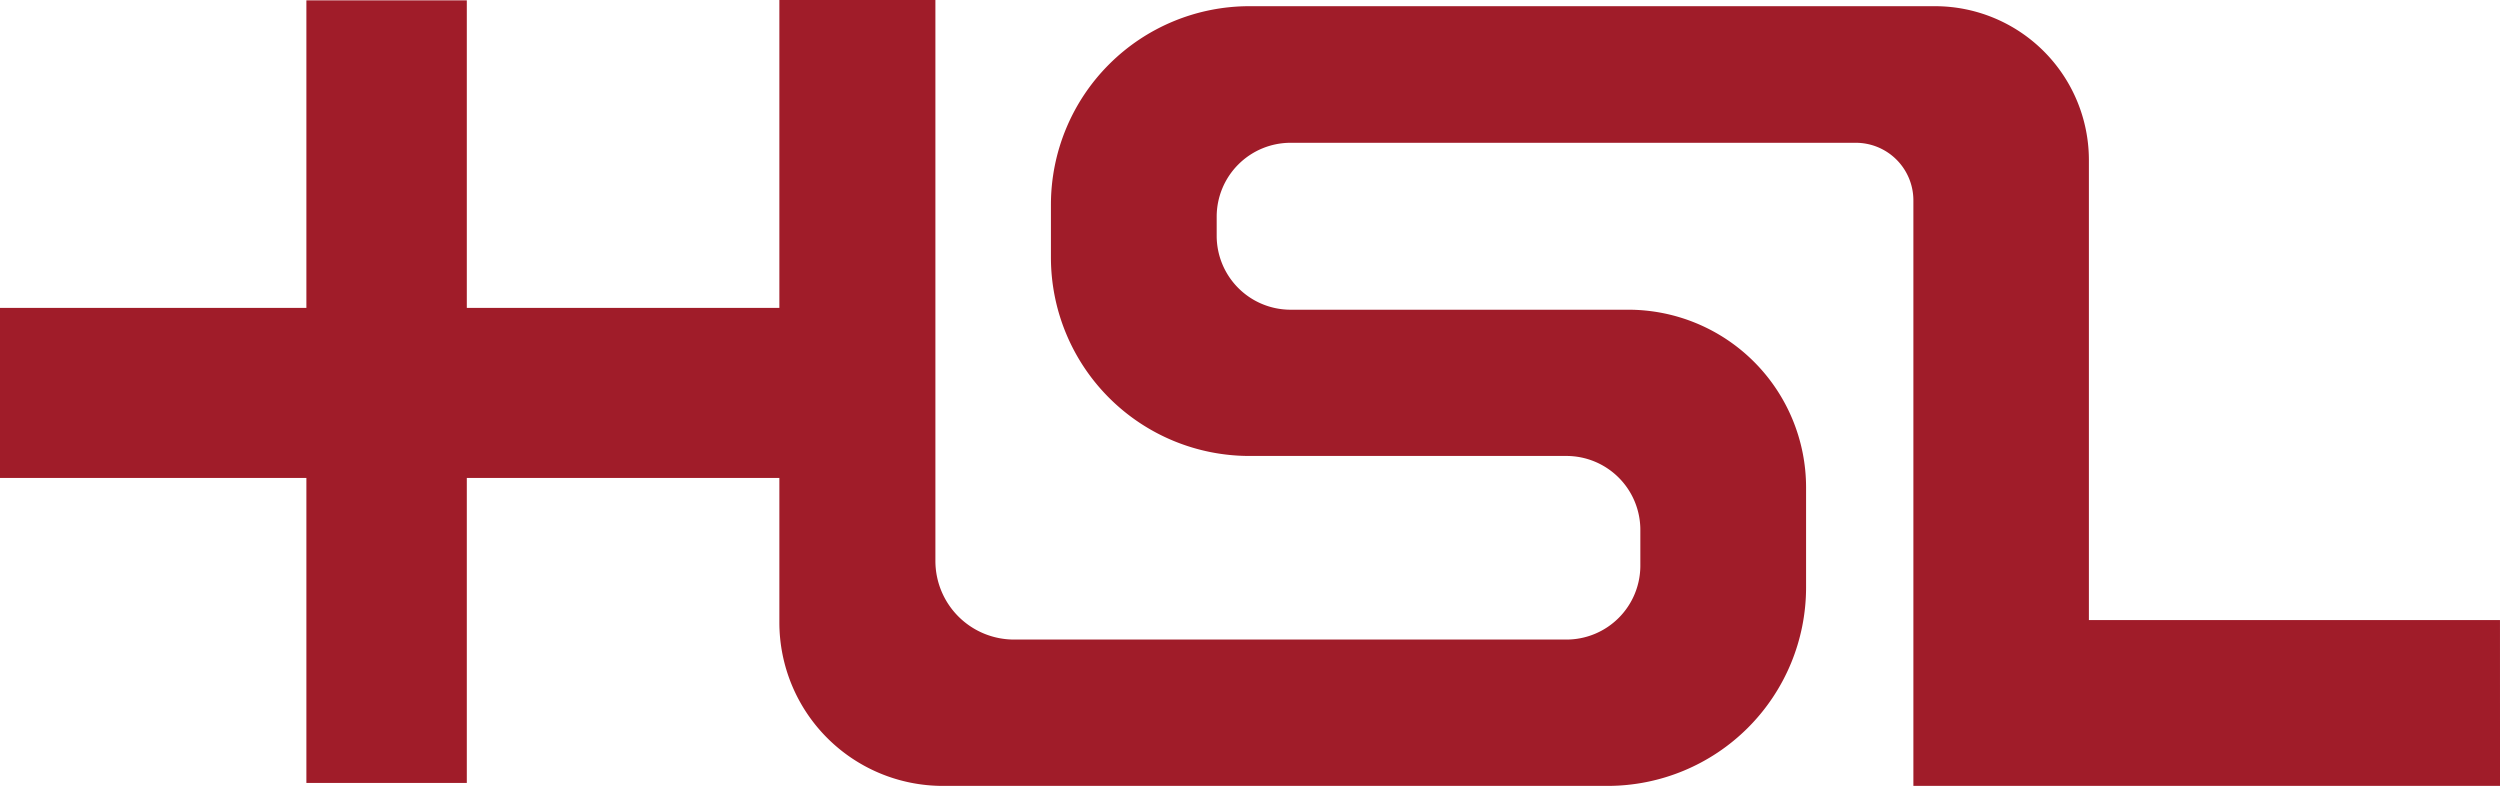
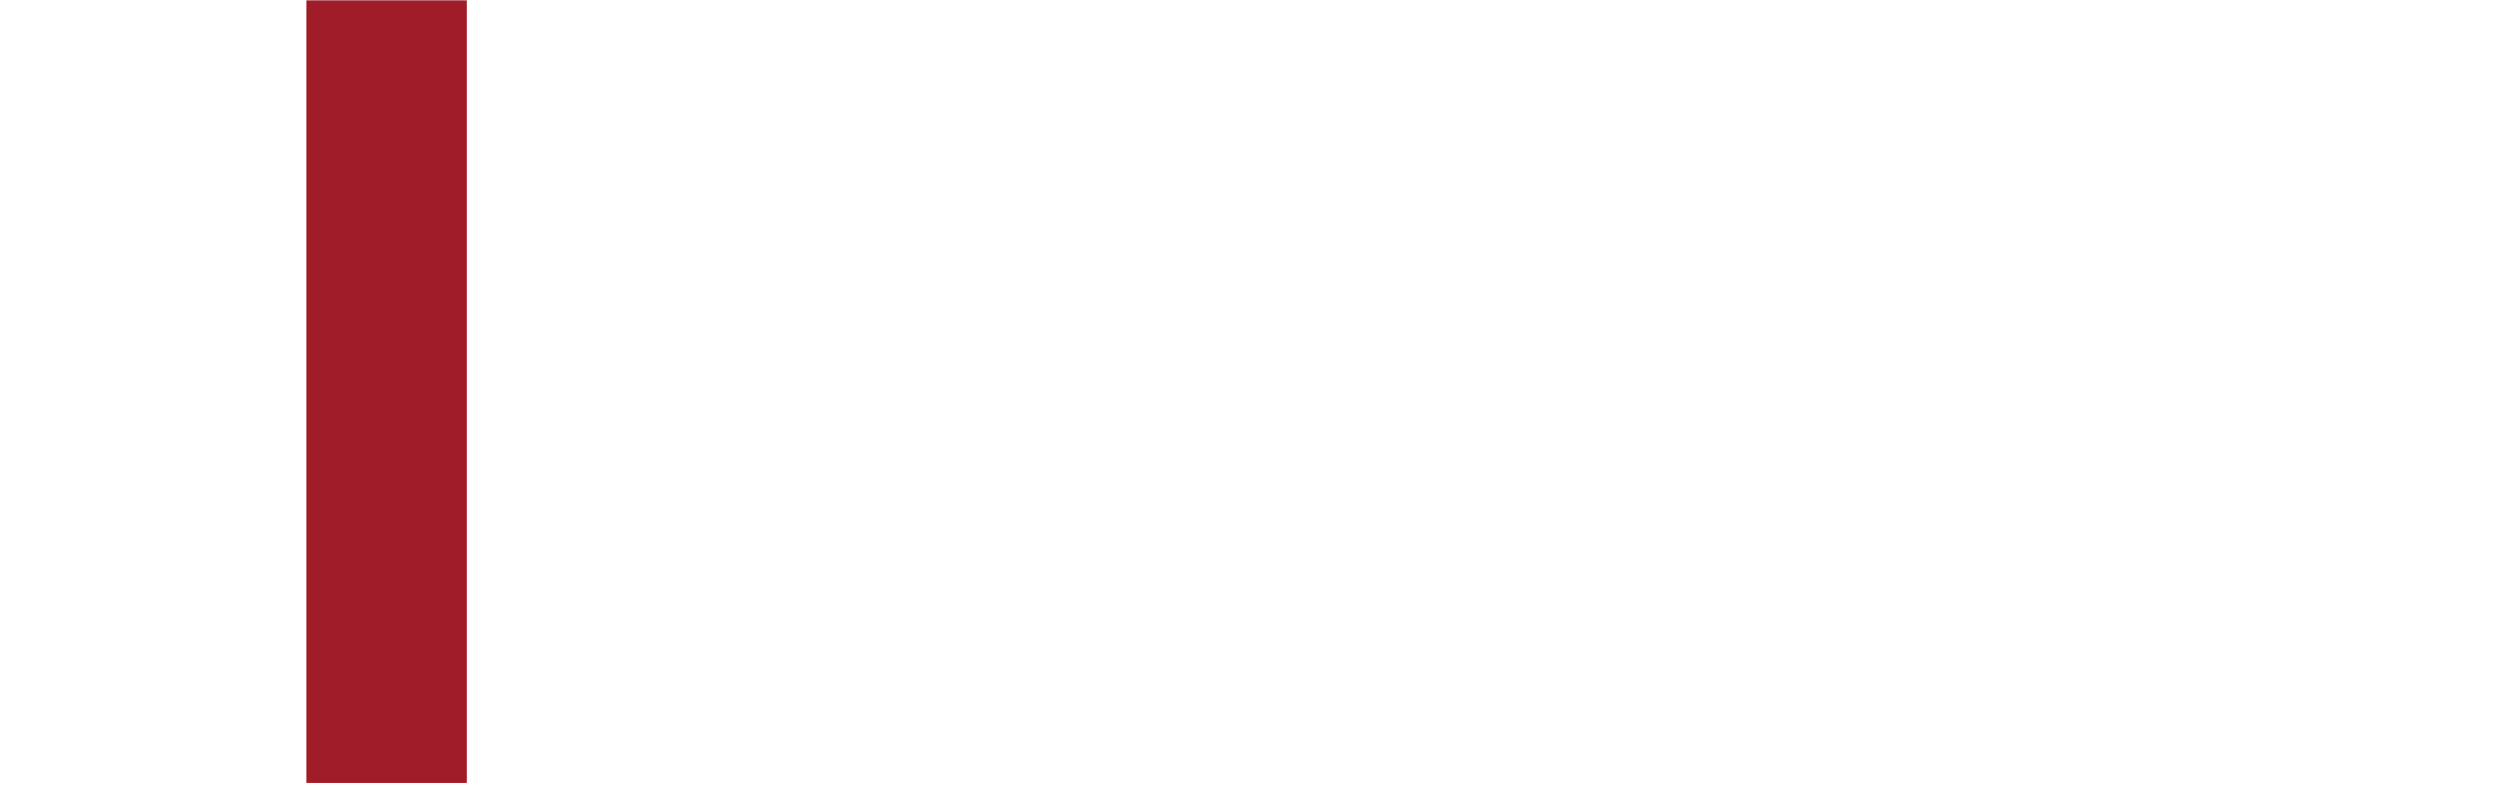
<svg xmlns="http://www.w3.org/2000/svg" width="191.015" height="60.043" viewBox="0 0 191.015 60.043">
  <g id="Group_5" data-name="Group 5" transform="translate(-139.552 -454.484)">
-     <rect id="Rectangle_1" data-name="Rectangle 1" width="71.333" height="12.993" transform="translate(139.552 478.009)" fill="#a01c29" />
    <rect id="Rectangle_2" data-name="Rectangle 2" width="12.257" height="59.794" transform="translate(162.962 454.511)" fill="#a01c29" />
    <g id="Group_4" data-name="Group 4" transform="translate(199.097 454.484)">
-       <path id="Path_24" data-name="Path 24" d="M1650.876,514.527h-44.822V469.794a4.4,4.4,0,0,0-4.4-4.4H1558.47a5.648,5.648,0,0,0-5.648,5.648V472.5a5.648,5.648,0,0,0,5.648,5.648h25.8a13.585,13.585,0,0,1,13.585,13.585v7.63a15.168,15.168,0,0,1-15.168,15.168H1531.9a12.492,12.492,0,0,1-12.492-12.492V454.484h11.922v42.857a6.009,6.009,0,0,0,6.009,6.009h42.205a5.648,5.648,0,0,0,5.648-5.648V494.97a5.648,5.648,0,0,0-5.648-5.648h-24.219a15.168,15.168,0,0,1-15.168-15.168v-4.029a15.168,15.168,0,0,1,15.168-15.168H1607.7a11.764,11.764,0,0,1,11.764,11.764V501.86h31.409Z" transform="translate(-1519.405 -454.484)" fill="#a01c29" />
-     </g>
+       </g>
  </g>
</svg>